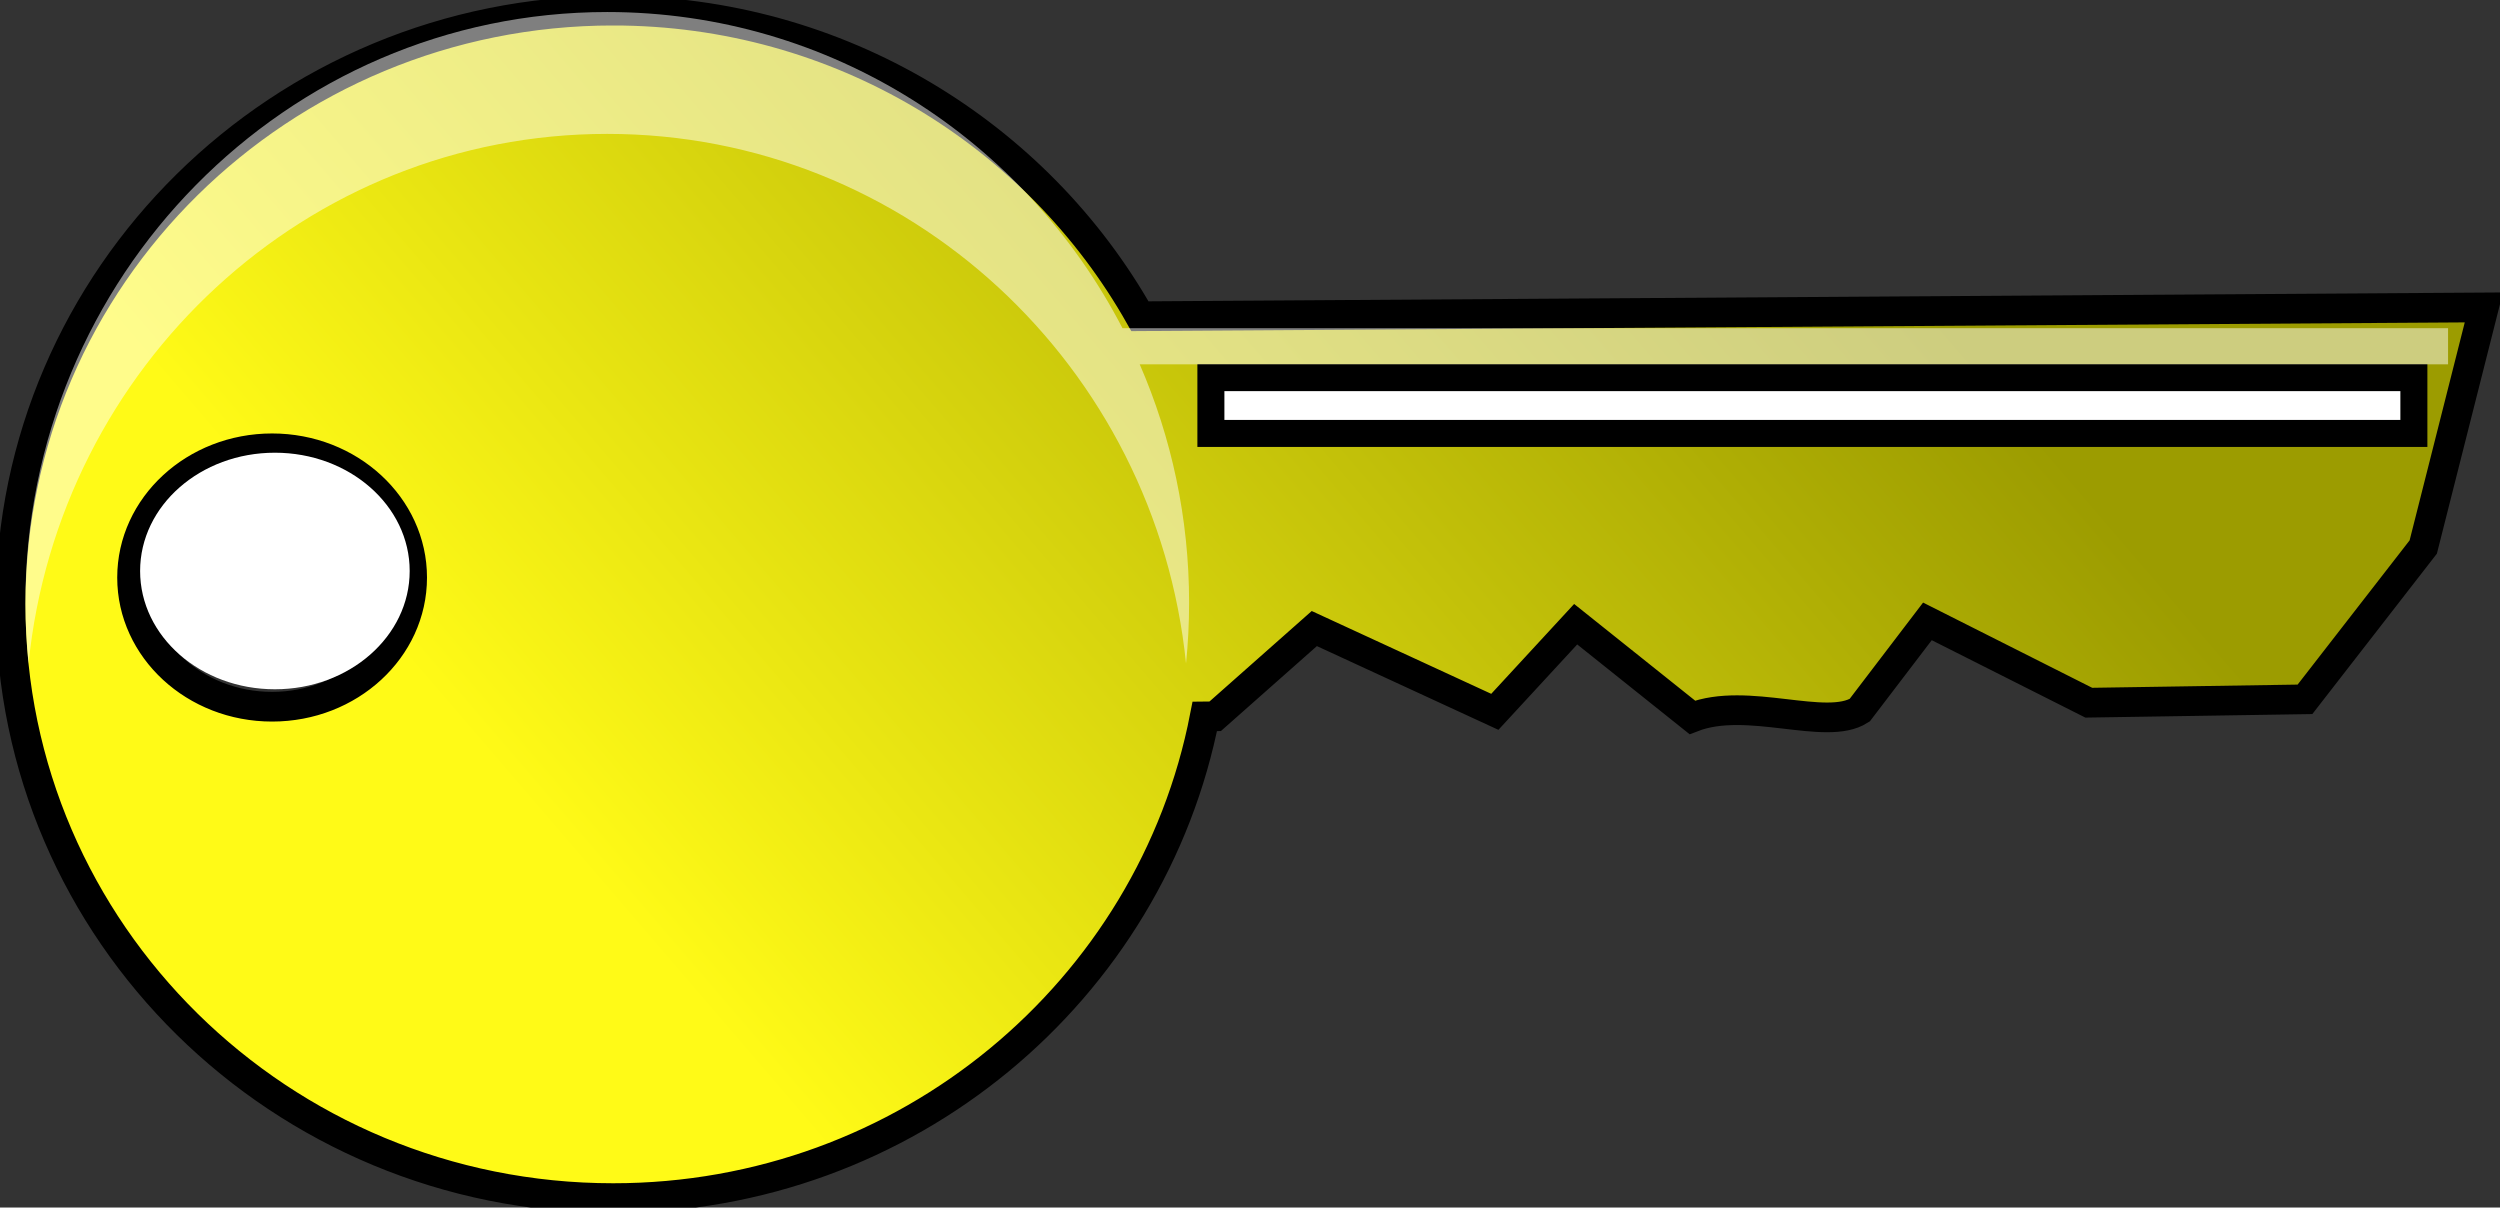
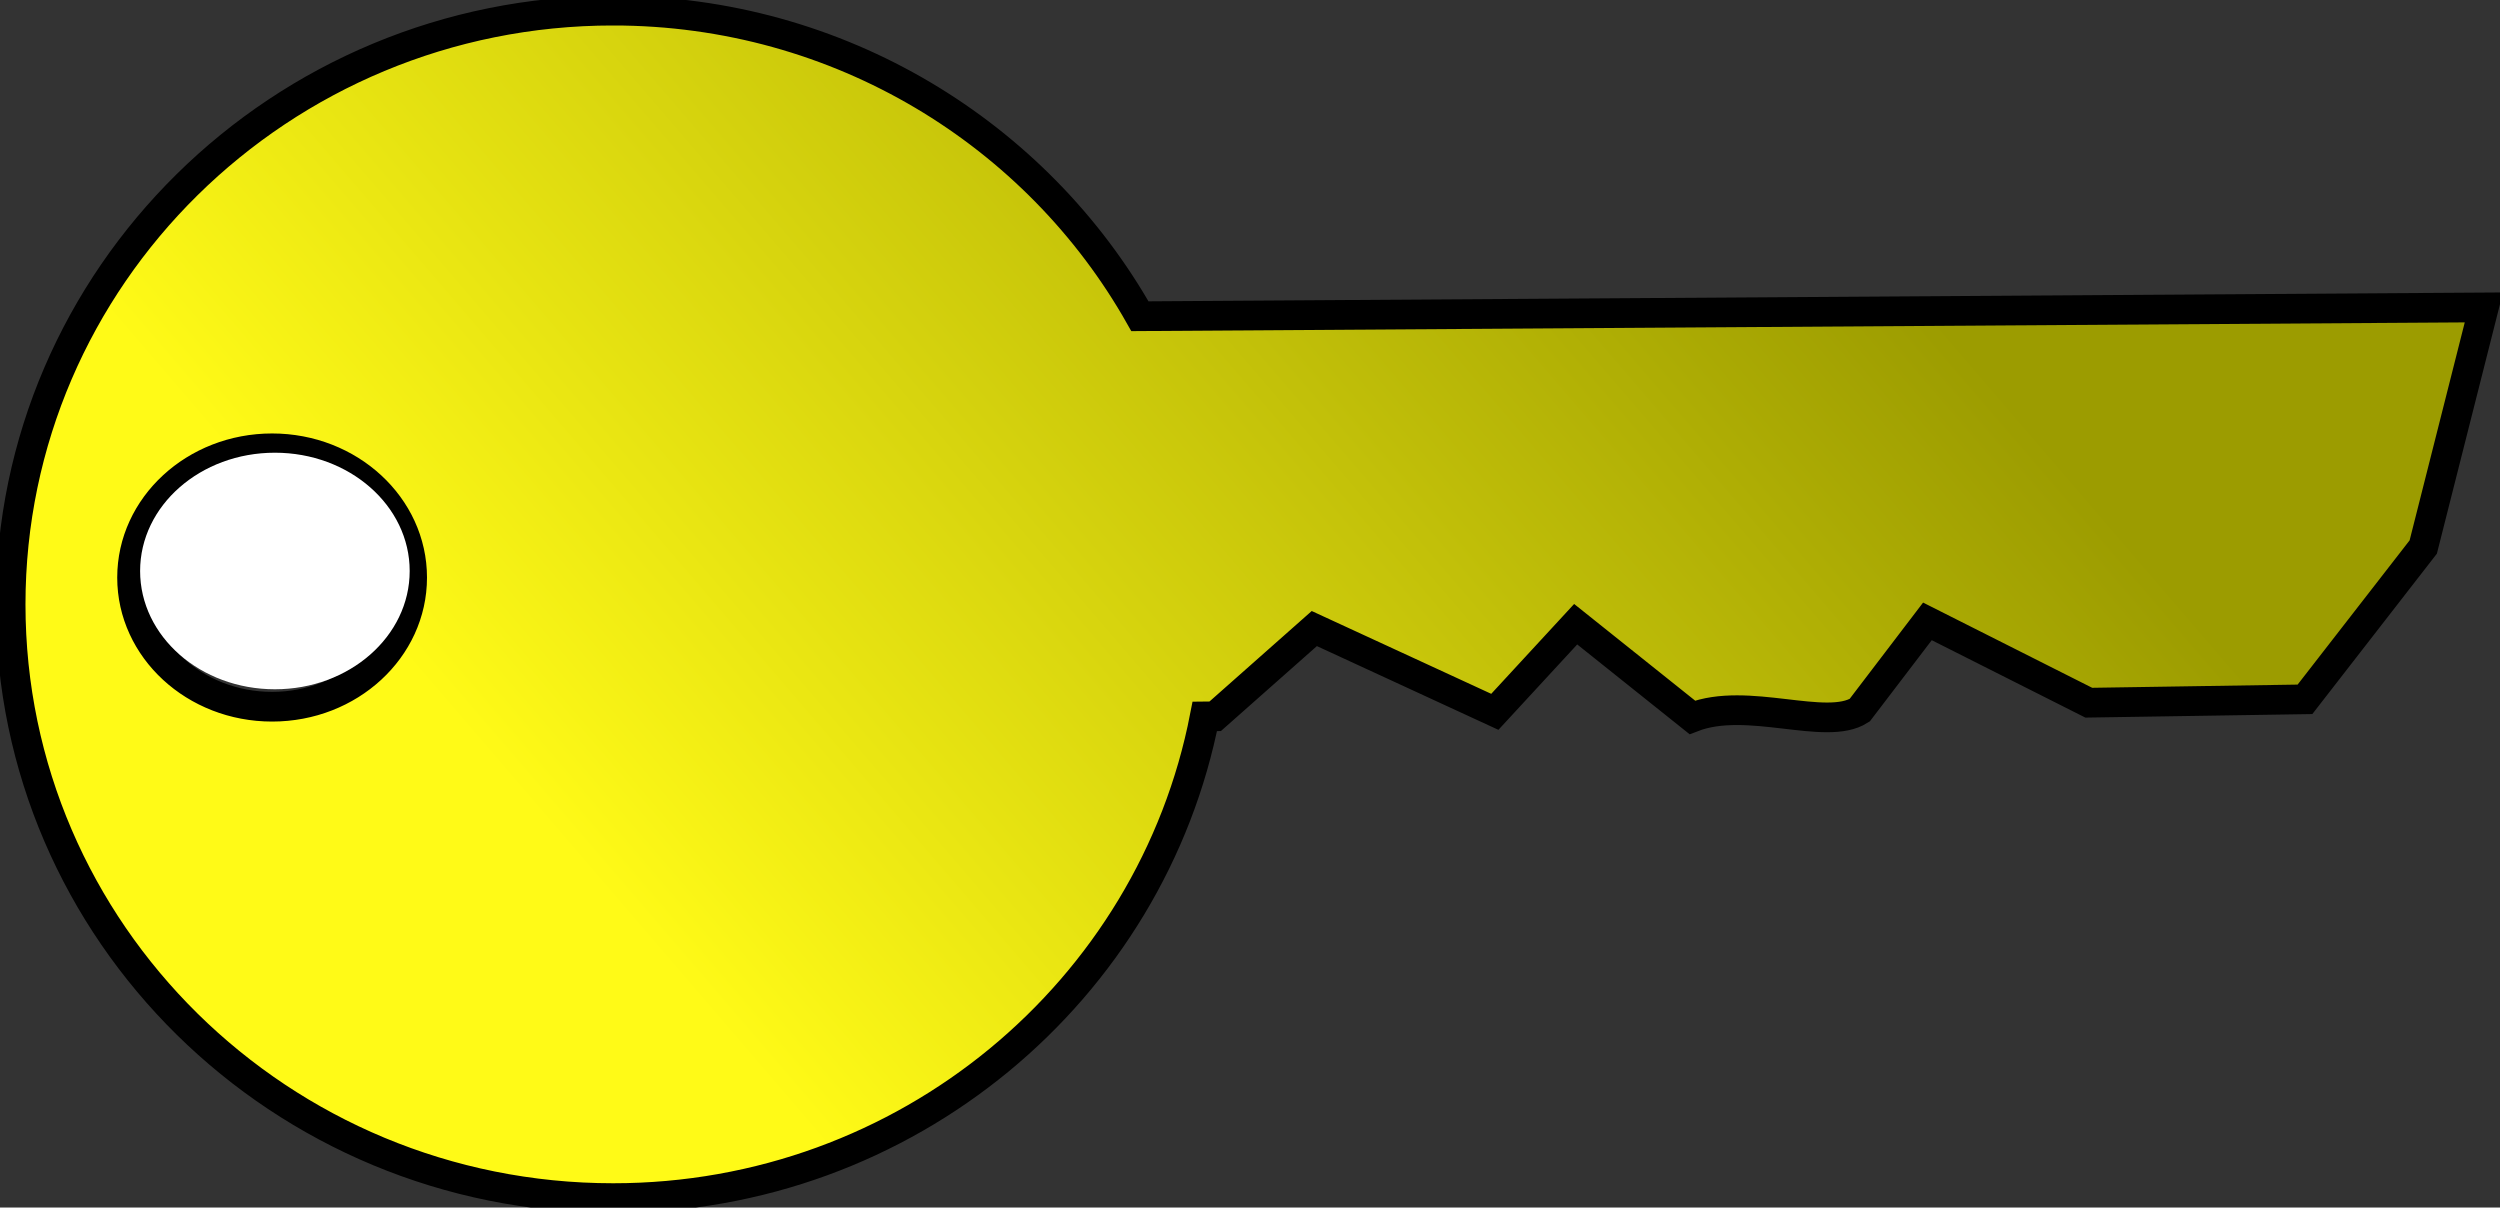
<svg xmlns="http://www.w3.org/2000/svg" xmlns:xlink="http://www.w3.org/1999/xlink" width="706" height="341">
  <rect width="100%" height="100%" fill="#333333" stroke="none" />
  <defs>
    <linearGradient id="linearGradient3455">
      <stop stop-color="#fffa17" id="stop3457" offset="0" />
      <stop stop-color="#9c9c00" id="stop3459" offset="1" />
    </linearGradient>
    <linearGradient y2="0.5" x2="0.872" y1="0.753" x1="0.249" id="linearGradient3461" xlink:href="#linearGradient3455" />
  </defs>
  <g>
    <title>Layer 1</title>
    <g id="layer1">
      <g id="g3463">
        <path fill="url(#linearGradient3461)" stroke="#000000" stroke-width="8.386" stroke-miterlimit="10" id="path3439" d="m173.146,3.002c-93.917,0 -170.145,75.139 -170.145,167.687c0,92.548 76.228,167.656 170.145,167.656c82.943,0 152.059,-58.596 167.086,-136.035l2.935,-0.031l27.992,-24.775l50.979,23.517l22.832,-24.745l32.935,26.311c15.557,-6.084 37.774,4.058 47.271,-2.026l19.125,-25.082l45.572,22.964l61.051,-0.952l33.399,-43.012l17.116,-67.664l-379.528,2.487c-29.063,-51.459 -84.809,-86.3 -148.765,-86.3zm-96.303,123.601c21.83,0 39.547,16.361 39.547,36.503c0,20.142 -17.717,36.472 -39.547,36.472c-21.83,-0 -39.547,-16.33 -39.547,-36.472c0,-20.142 17.717,-36.503 39.547,-36.503z" />
-         <rect fill="#ffffff" stroke="#000000" stroke-width="7.628" stroke-miterlimit="10" id="rect3441" width="339.723" height="15.76" x="341.957" y="106.641" />
-         <path opacity="0.498" fill="#ffffff" stroke-width="8.352" stroke-miterlimit="10" id="path3443" d="m171.484,3.396c-90.701,0 -164.317,74.732 -164.317,166.797c0,5.814 0.326,11.531 0.899,17.192c8.499,-83.985 78.446,-149.575 163.419,-149.575c84.973,0 154.95,65.59 163.449,149.575c0.573,-5.661 0.868,-11.378 0.868,-17.192c0,-23.937 -4.984,-46.715 -13.944,-67.299l369.473,0l0,-10.202l-374.338,0c-27.507,-53.069 -82.365,-89.296 -145.508,-89.296l0,-0z" />
        <ellipse ry="33.402" rx="38.064" id="svg_4" cy="161.248" cx="77.631" stroke-width="8.352" fill="#ffffff" />
      </g>
    </g>
  </g>
</svg>